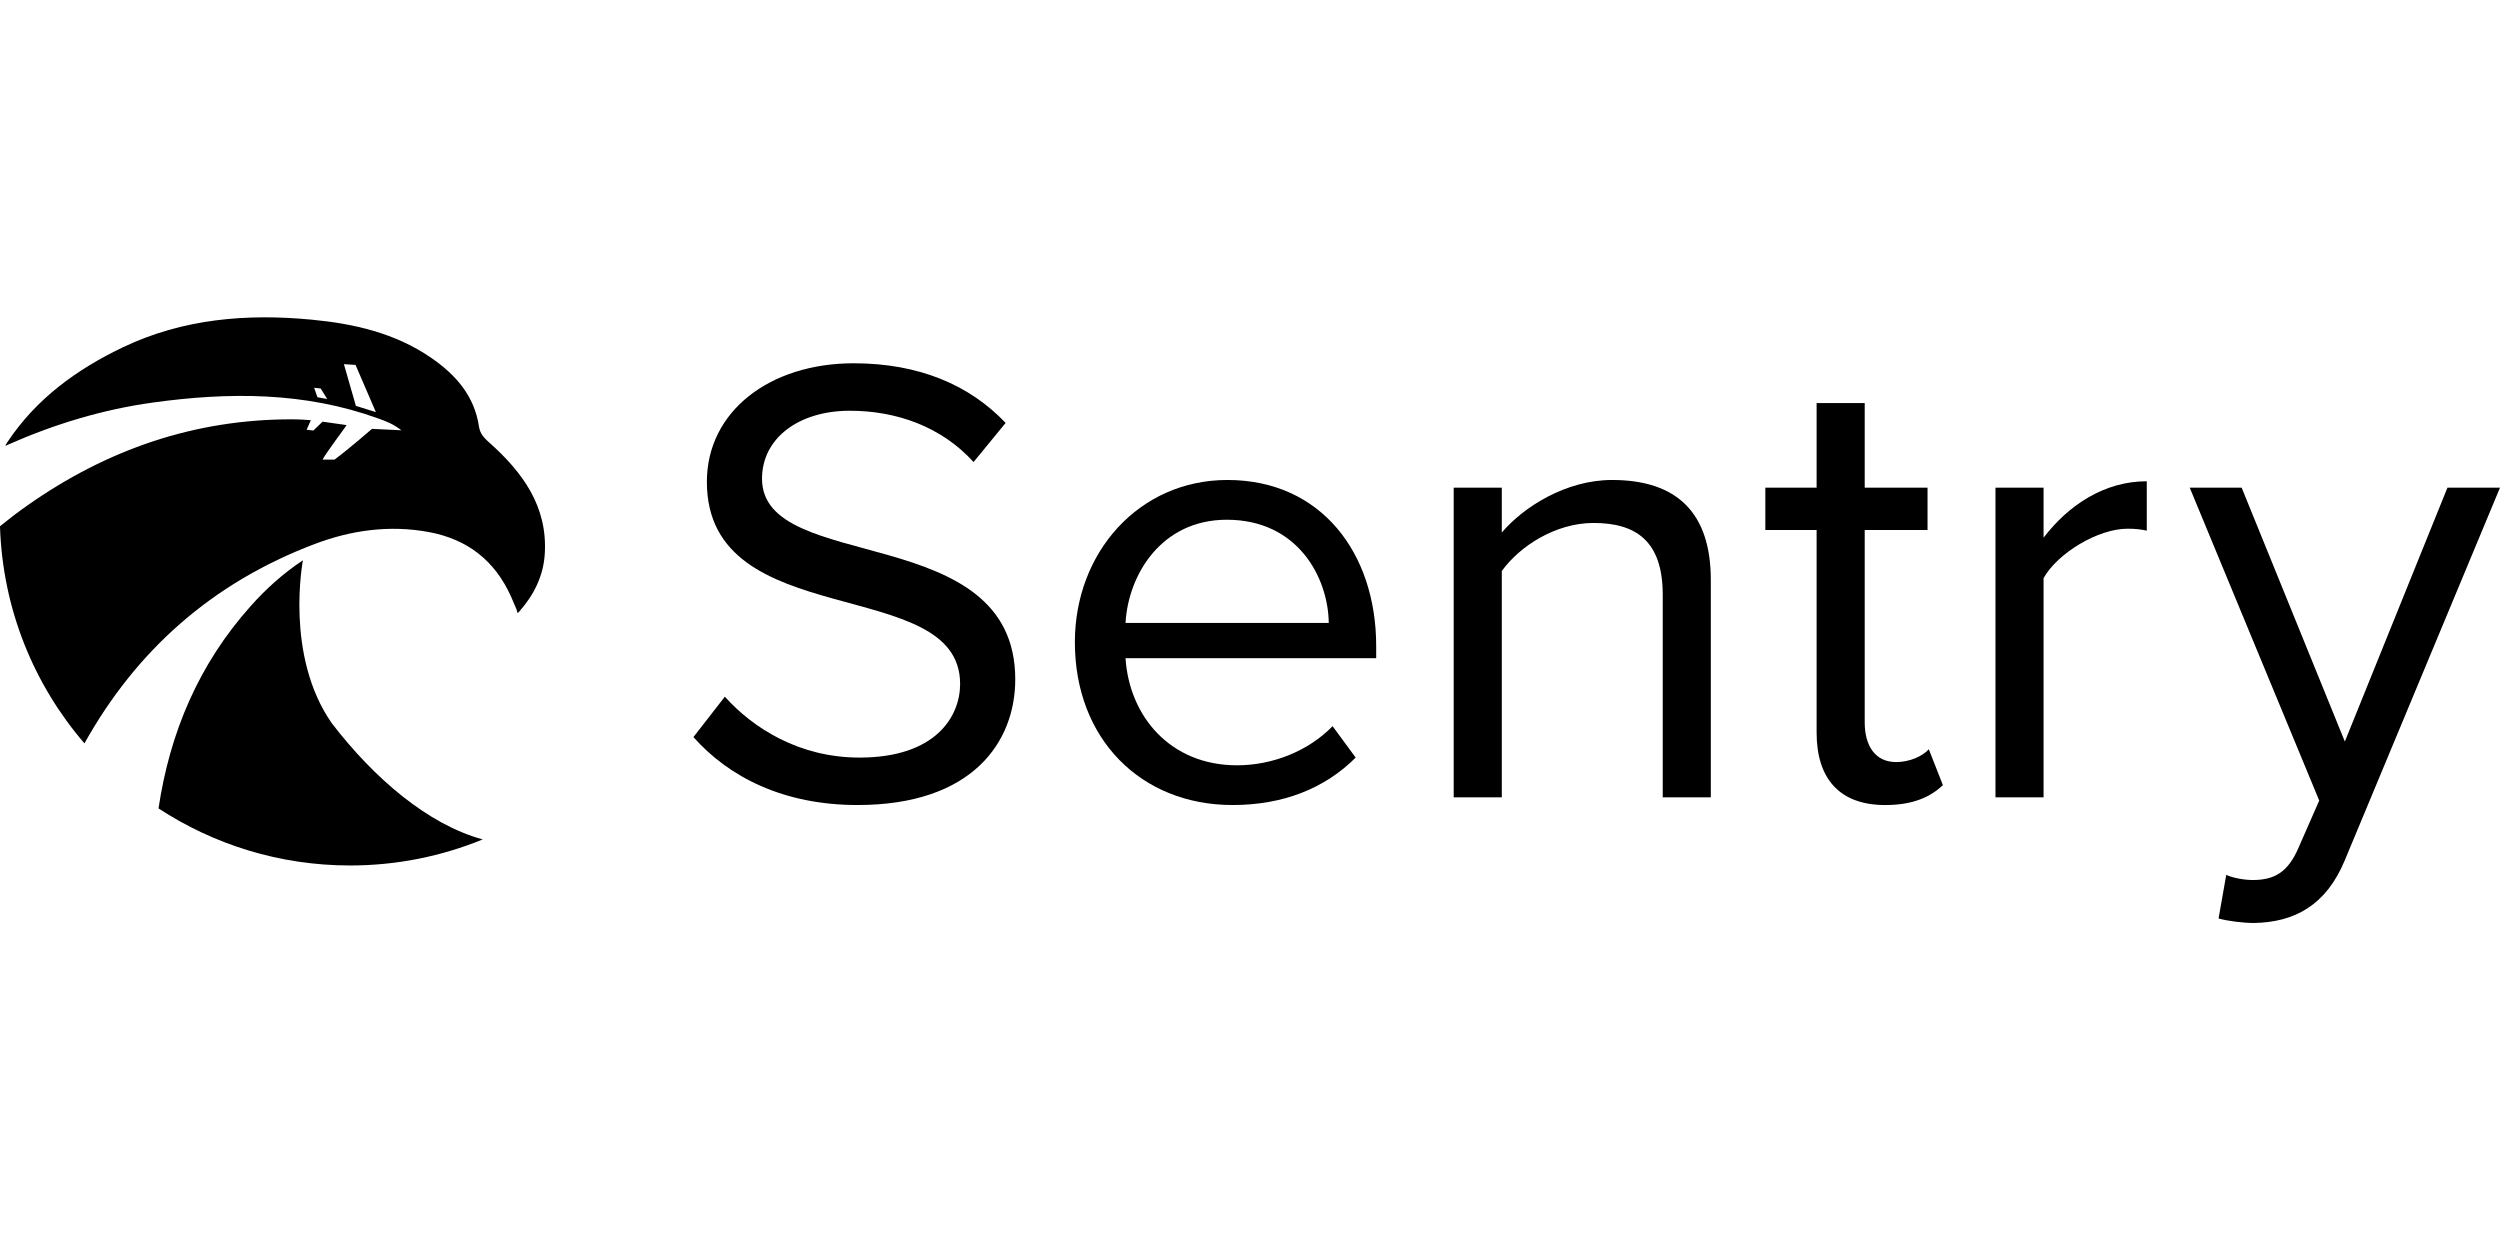
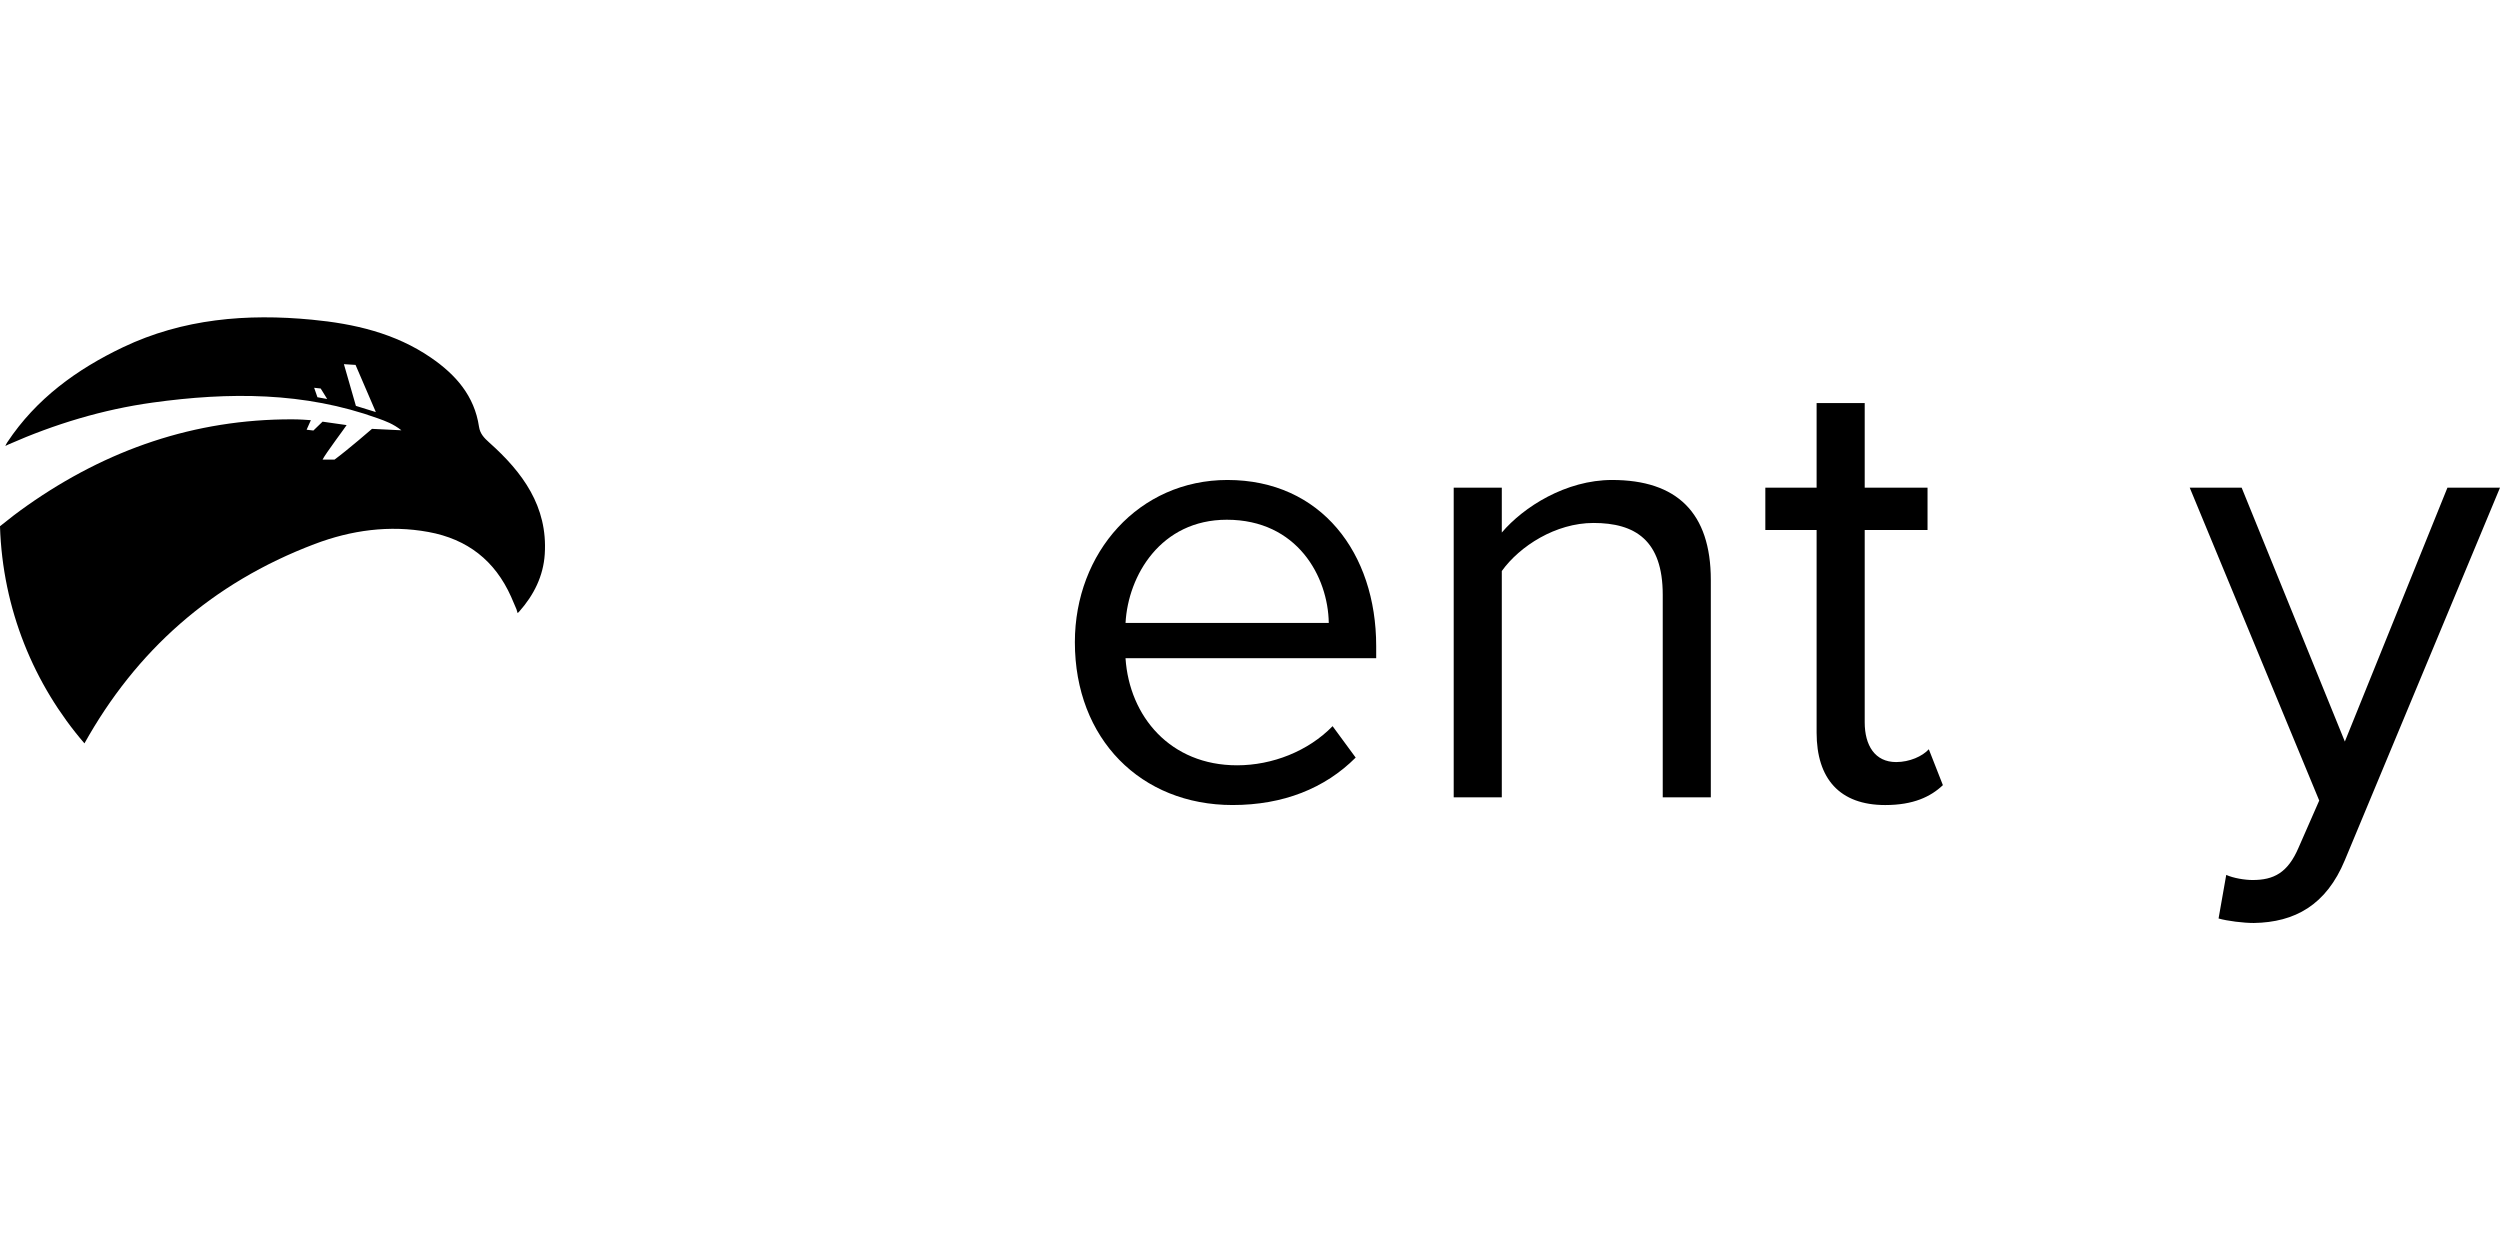
<svg xmlns="http://www.w3.org/2000/svg" id="Jeppesen_PMS_286" data-name="Jeppesen PMS 286" viewBox="0 0 118.819 58.95">
-   <path d="M14.398,26.628c-.953.633-1.761,1.365-2.489,2.183-2.461,2.757-3.836,5.999-4.375,9.611,2.618,1.712,5.743,2.712,9.105,2.712,2.232,0,4.358-.442,6.303-1.238-2.611-.713-5.166-2.91-7.167-5.515-2.258-3.221-1.377-7.753-1.377-7.753" />
  <path d="M16.915,19.291l-.57-1.983.553.035.965,2.242-.947-.294ZM15.086,18.878l-.155-.448.311.035.309.499-.466-.085ZM23.256,21.036c-.247-.221-.44-.421-.49-.754-.217-1.469-1.109-2.477-2.282-3.282-1.704-1.17-3.656-1.615-5.658-1.806-3.091-.297-6.129-.05-8.982,1.311-2.197,1.048-4.125,2.447-5.495,4.512-.05.083-.061.101-.096.179.045-.023.096-.045.156-.075,2.194-.966,4.466-1.657,6.845-1.987,3.623-.502,7.208-.513,10.706.749.362.13.725.259,1.118.568l-1.398-.068s-1.152,1-1.782,1.462h-.568c.129-.271,1.104-1.564,1.144-1.641l-1.144-.163-.435.421-.323-.038.203-.454c-.183-.014-.544-.04-.888-.04-4.643-.01-8.809,1.438-12.583,4.09-.448.315-.883.647-1.305.991.123,3.939,1.613,7.53,4.014,10.32,2.442-4.38,6.028-7.614,10.947-9.477,1.724-.652,3.544-.911,5.404-.57,1.851.339,3.157,1.359,3.925,3.073.089.198.169.398.256.596l.056.186.075-.071c.699-.789,1.149-1.69,1.215-2.736.144-2.261-1.053-3.887-2.635-5.296" />
-   <path d="M32.957,35.031l1.493-1.919c1.34,1.493,3.534,2.894,6.398,2.894,3.626,0,4.784-1.95,4.784-3.504,0-5.241-12.036-2.347-12.036-9.599,0-3.351,2.986-5.637,6.977-5.637,3.108,0,5.515,1.036,7.222,2.835l-1.524,1.858c-1.523-1.676-3.656-2.437-5.88-2.437-2.437,0-4.174,1.309-4.174,3.23,0,4.57,12.036,1.95,12.036,9.536,0,2.957-2.011,5.973-7.497,5.973-3.534,0-6.124-1.34-7.8-3.23" />
  <path d="M58.307,24.702c-3.138,0-4.692,2.651-4.813,4.905h9.659c-.031-2.194-1.493-4.905-4.846-4.905M51.086,30.521c0-4.266,3.047-7.709,7.252-7.709,4.448,0,7.069,3.473,7.069,7.892v.579h-11.914c.183,2.773,2.133,5.09,5.302,5.09,1.676,0,3.383-.671,4.54-1.86l1.097,1.493c-1.464,1.464-3.443,2.255-5.851,2.255-4.356,0-7.495-3.138-7.495-7.739" />
  <path d="M79.026,37.895v-9.628c0-2.59-1.311-3.412-3.291-3.412-1.797,0-3.504,1.097-4.358,2.284v10.756h-2.286v-14.718h2.286v2.133c1.036-1.219,3.047-2.498,5.241-2.498,3.078,0,4.693,1.554,4.693,4.754v10.329h-2.286Z" />
  <path d="M86.339,34.818v-9.628h-2.437v-2.011h2.437v-4.022h2.286v4.022h2.986v2.011h-2.986v9.14c0,1.099.487,1.889,1.493,1.889.64,0,1.248-.273,1.554-.608l.669,1.705c-.579.549-1.401.946-2.741.946-2.164,0-3.261-1.25-3.261-3.443" />
-   <path d="M94.84,37.895v-14.718h2.286v2.378c1.187-1.554,2.894-2.682,4.905-2.682v2.347c-.275-.061-.549-.092-.914-.092-1.401,0-3.322,1.158-3.991,2.347v10.421h-2.286Z" />
  <path d="M105.808,41.582c.335.153.883.243,1.25.243,1.005,0,1.676-.335,2.194-1.554l.975-2.223-6.155-14.871h2.468l4.905,12.067,4.876-12.067h2.498l-7.374,17.704c-.883,2.133-2.376,2.955-4.326,2.986-.488,0-1.25-.092-1.676-.214l.365-2.072Z" />
</svg>